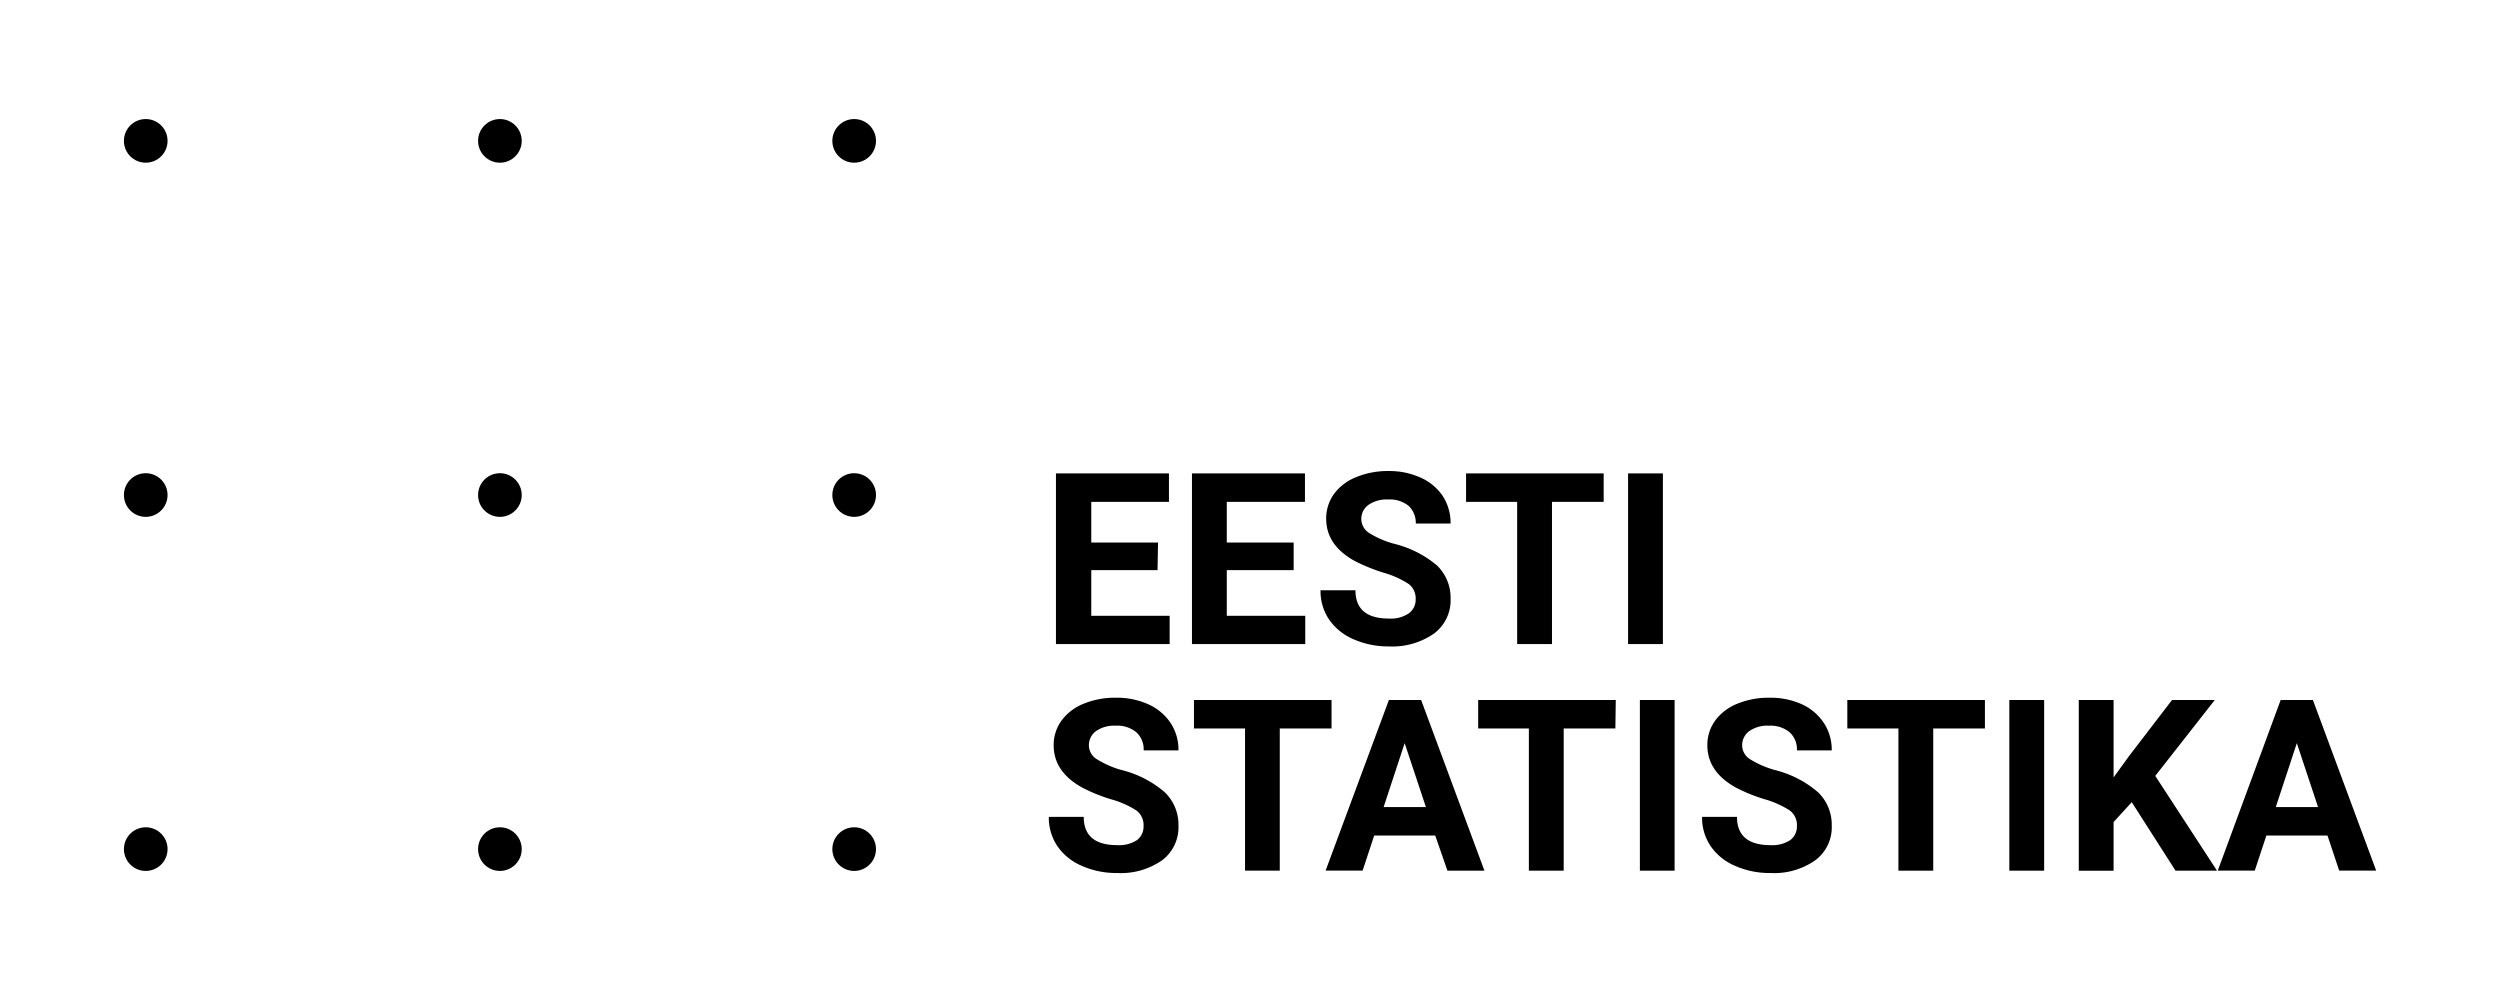
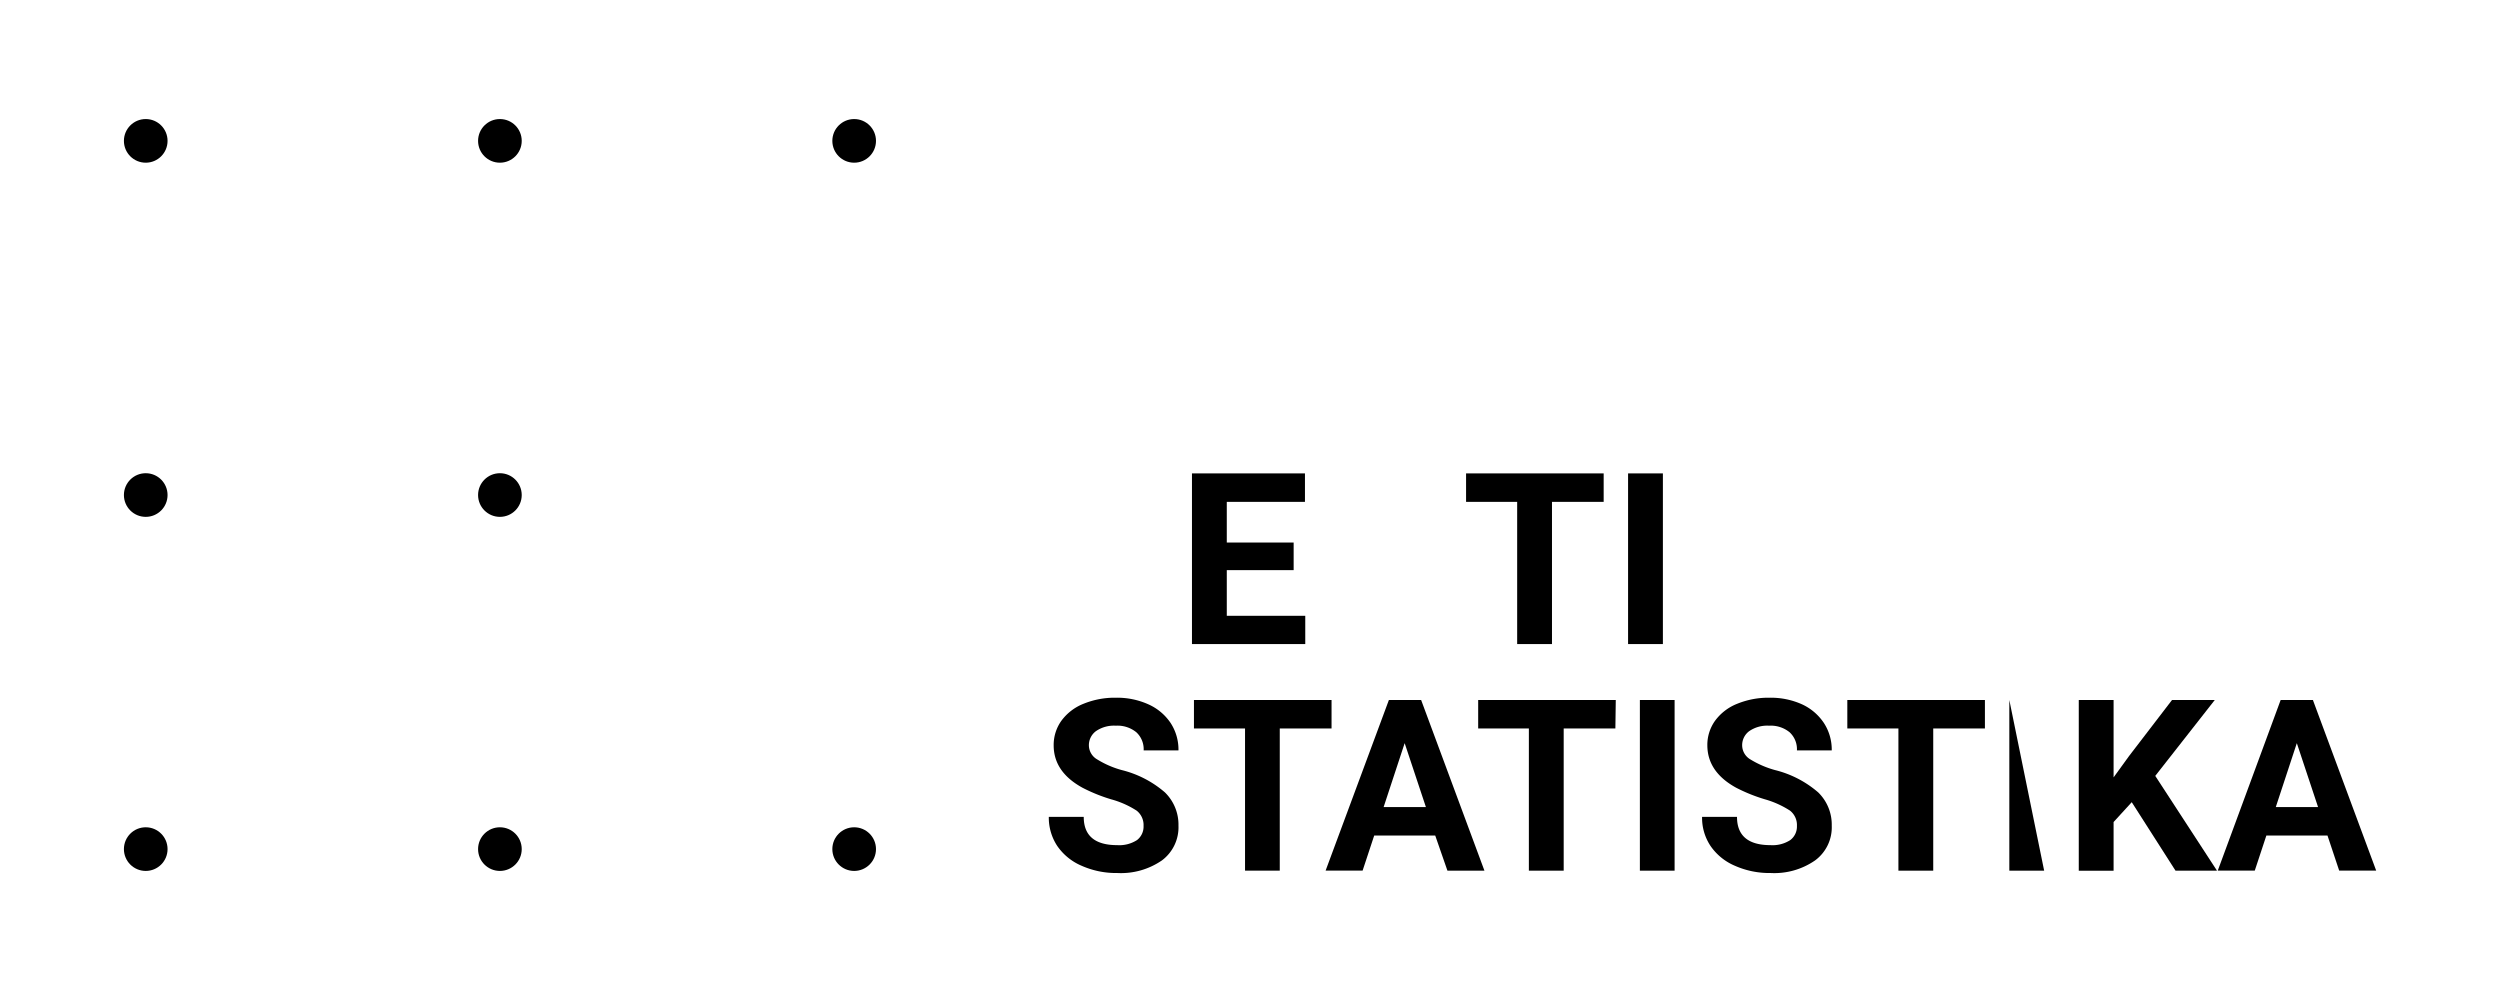
<svg xmlns="http://www.w3.org/2000/svg" id="Layer_1" data-name="Layer 1" viewBox="0 0 252 100">
  <g>
    <g>
-       <path d="M116.68,57.47H110v4.6h7.9v2.85H106.44V47.72h11.39v2.87H110v4.1h6.73Z" />
      <path d="M130.4,57.47h-6.74v4.6h7.91v2.85H120.15V47.72h11.39v2.87h-7.88v4.1h6.74Z" />
-       <path d="M142.7,60.41a1.83,1.83,0,0,0-.7-1.54,9.17,9.17,0,0,0-2.53-1.14,18.53,18.53,0,0,1-2.89-1.17q-2.9-1.59-2.9-4.27a4.19,4.19,0,0,1,.78-2.49,5.13,5.13,0,0,1,2.23-1.7,8.32,8.32,0,0,1,3.27-.62,7.64,7.64,0,0,1,3.25.67A5.26,5.26,0,0,1,145.43,50a5,5,0,0,1,.79,2.77h-3.51A2.34,2.34,0,0,0,142,51a3,3,0,0,0-2.07-.65,3.19,3.19,0,0,0-2,.55,1.73,1.73,0,0,0-.71,1.44,1.68,1.68,0,0,0,.83,1.41,9.33,9.33,0,0,0,2.47,1.06A10.63,10.63,0,0,1,144.85,57a4.52,4.52,0,0,1,1.37,3.35,4.18,4.18,0,0,1-1.67,3.51A7.34,7.34,0,0,1,140,65.16a8.71,8.71,0,0,1-3.58-.73,5.72,5.72,0,0,1-2.46-2,5.1,5.1,0,0,1-.85-2.93h3.52c0,1.9,1.13,2.85,3.37,2.85a3.22,3.22,0,0,0,2-.52A1.69,1.69,0,0,0,142.7,60.41Z" />
      <path d="M161.65,50.59h-5.21V64.92h-3.51V50.59h-5.15V47.72h13.87Z" />
      <path d="M167.62,64.92h-3.51V47.72h3.51Z" />
      <path d="M115.27,83.25a1.84,1.84,0,0,0-.7-1.54A9.17,9.17,0,0,0,112,80.57a16.75,16.75,0,0,1-2.89-1.17q-2.9-1.59-2.9-4.27a4.18,4.18,0,0,1,.78-2.48,5.08,5.08,0,0,1,2.23-1.71,8.32,8.32,0,0,1,3.27-.61,7.64,7.64,0,0,1,3.25.66A5.29,5.29,0,0,1,118,72.88a4.92,4.92,0,0,1,.79,2.76h-3.51a2.32,2.32,0,0,0-.74-1.83,3,3,0,0,0-2.07-.66,3.19,3.19,0,0,0-2,.55,1.76,1.76,0,0,0-.71,1.45,1.65,1.65,0,0,0,.84,1.4,9.39,9.39,0,0,0,2.46,1.07,10.51,10.51,0,0,1,4.36,2.25,4.54,4.54,0,0,1,1.37,3.36,4.16,4.16,0,0,1-1.67,3.5A7.27,7.27,0,0,1,112.61,88a8.55,8.55,0,0,1-3.58-.73,5.65,5.65,0,0,1-2.46-2,5.17,5.17,0,0,1-.85-2.93h3.52c0,1.9,1.13,2.85,3.37,2.85a3.29,3.29,0,0,0,2-.51A1.71,1.71,0,0,0,115.27,83.25Z" />
      <path d="M134.22,73.43H129V87.76H125.5V73.43h-5.15V70.56h13.87Z" />
      <path d="M144.67,84.22h-6.15l-1.17,3.54h-3.73L140,70.56h3.25l6.38,17.2h-3.73Zm-5.2-2.87h4.26l-2.14-6.44Z" />
      <path d="M162.83,73.43h-5.21V87.76h-3.51V73.43H149V70.56h13.87Z" />
      <path d="M168.8,87.76h-3.5V70.56h3.5Z" />
      <path d="M181.13,83.25a1.84,1.84,0,0,0-.7-1.54,9.31,9.31,0,0,0-2.53-1.14A16.75,16.75,0,0,1,175,79.4q-2.89-1.59-2.9-4.27a4.18,4.18,0,0,1,.78-2.48,5.08,5.08,0,0,1,2.23-1.71,8.32,8.32,0,0,1,3.27-.61,7.64,7.64,0,0,1,3.25.66,5.29,5.29,0,0,1,2.22,1.89,4.92,4.92,0,0,1,.79,2.76h-3.51a2.32,2.32,0,0,0-.74-1.83,3,3,0,0,0-2.07-.66,3.19,3.19,0,0,0-2,.55,1.76,1.76,0,0,0-.71,1.45,1.66,1.66,0,0,0,.83,1.4,9.64,9.64,0,0,0,2.47,1.07,10.51,10.51,0,0,1,4.36,2.25,4.54,4.54,0,0,1,1.37,3.36,4.14,4.14,0,0,1-1.68,3.5,7.22,7.22,0,0,1-4.5,1.27,8.55,8.55,0,0,1-3.58-.73,5.65,5.65,0,0,1-2.46-2,5.1,5.1,0,0,1-.85-2.93h3.52c0,1.9,1.13,2.85,3.37,2.85a3.29,3.29,0,0,0,2-.51A1.71,1.71,0,0,0,181.13,83.25Z" />
      <path d="M200.08,73.43h-5.21V87.76h-3.51V73.43h-5.15V70.56h13.87Z" />
-       <path d="M206.05,87.76h-3.51V70.56h3.51Z" />
+       <path d="M206.05,87.76h-3.51V70.56Z" />
      <path d="M214.88,80.86l-1.83,2v4.91h-3.51V70.56h3.51v7.8l1.55-2.14,4.34-5.66h4.31l-6,7.65,6.22,9.55h-4.18Z" />
      <path d="M234.61,84.22h-6.16l-1.17,3.54h-3.73l6.34-17.2h3.25l6.38,17.2h-3.73Zm-5.21-2.87h4.26l-2.14-6.44Z" />
    </g>
    <g>
      <circle cx="86.1" cy="14.2" r="2.2" />
      <circle cx="50.39" cy="14.2" r="2.2" />
      <circle cx="14.69" cy="14.2" r="2.2" />
-       <circle cx="86.1" cy="49.9" r="2.2" />
      <circle cx="50.39" cy="49.9" r="2.2" />
      <circle cx="14.69" cy="49.9" r="2.2" />
      <circle cx="86.1" cy="85.59" r="2.2" />
      <circle cx="50.39" cy="85.59" r="2.2" />
      <circle cx="14.69" cy="85.59" r="2.2" />
    </g>
  </g>
</svg>